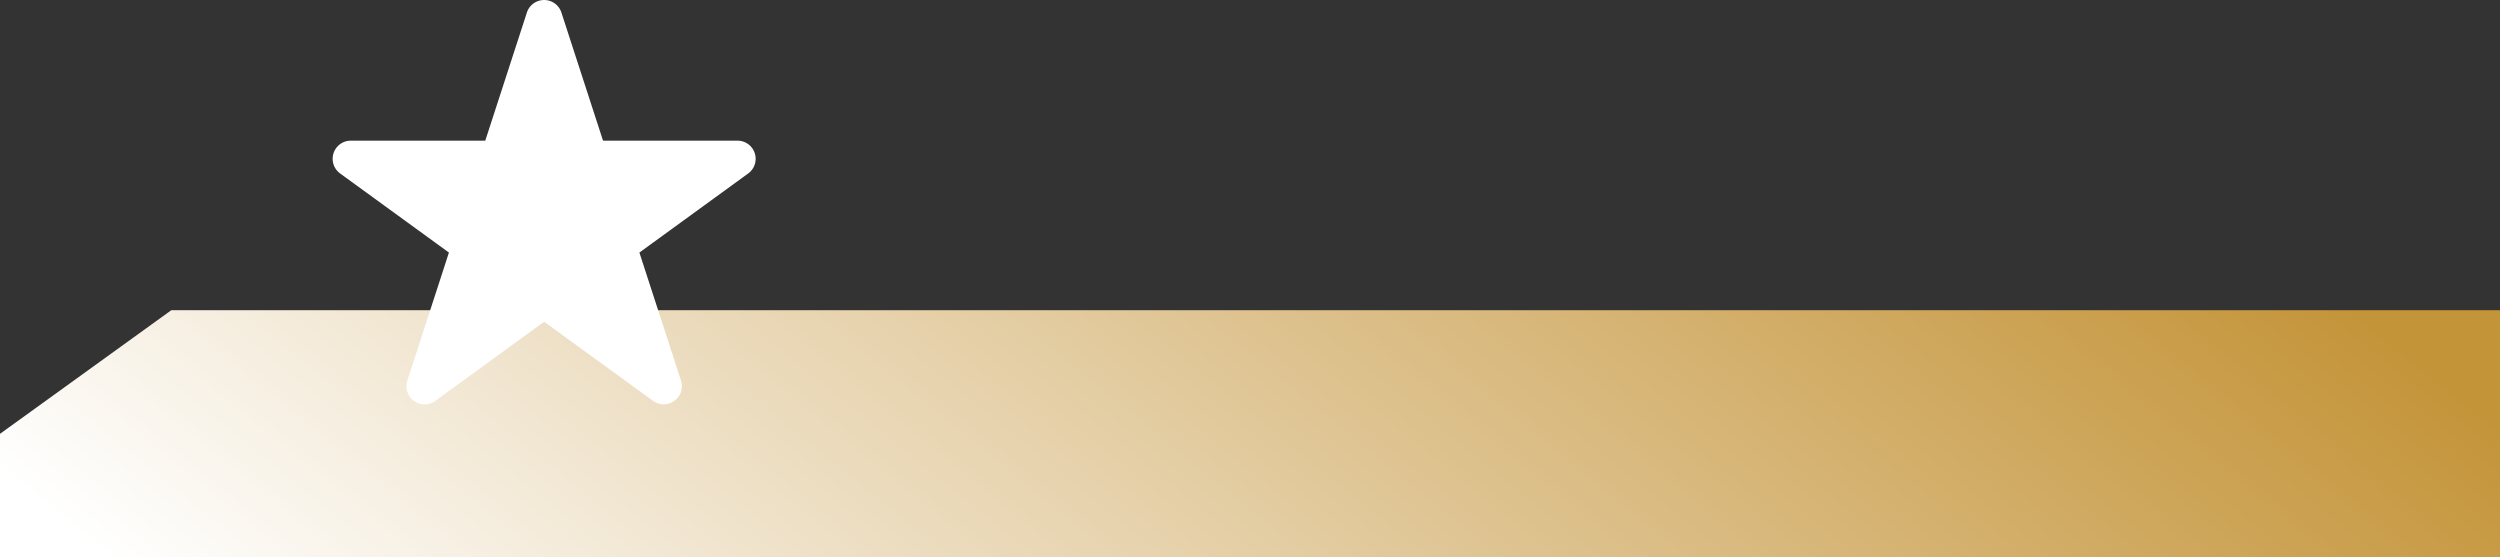
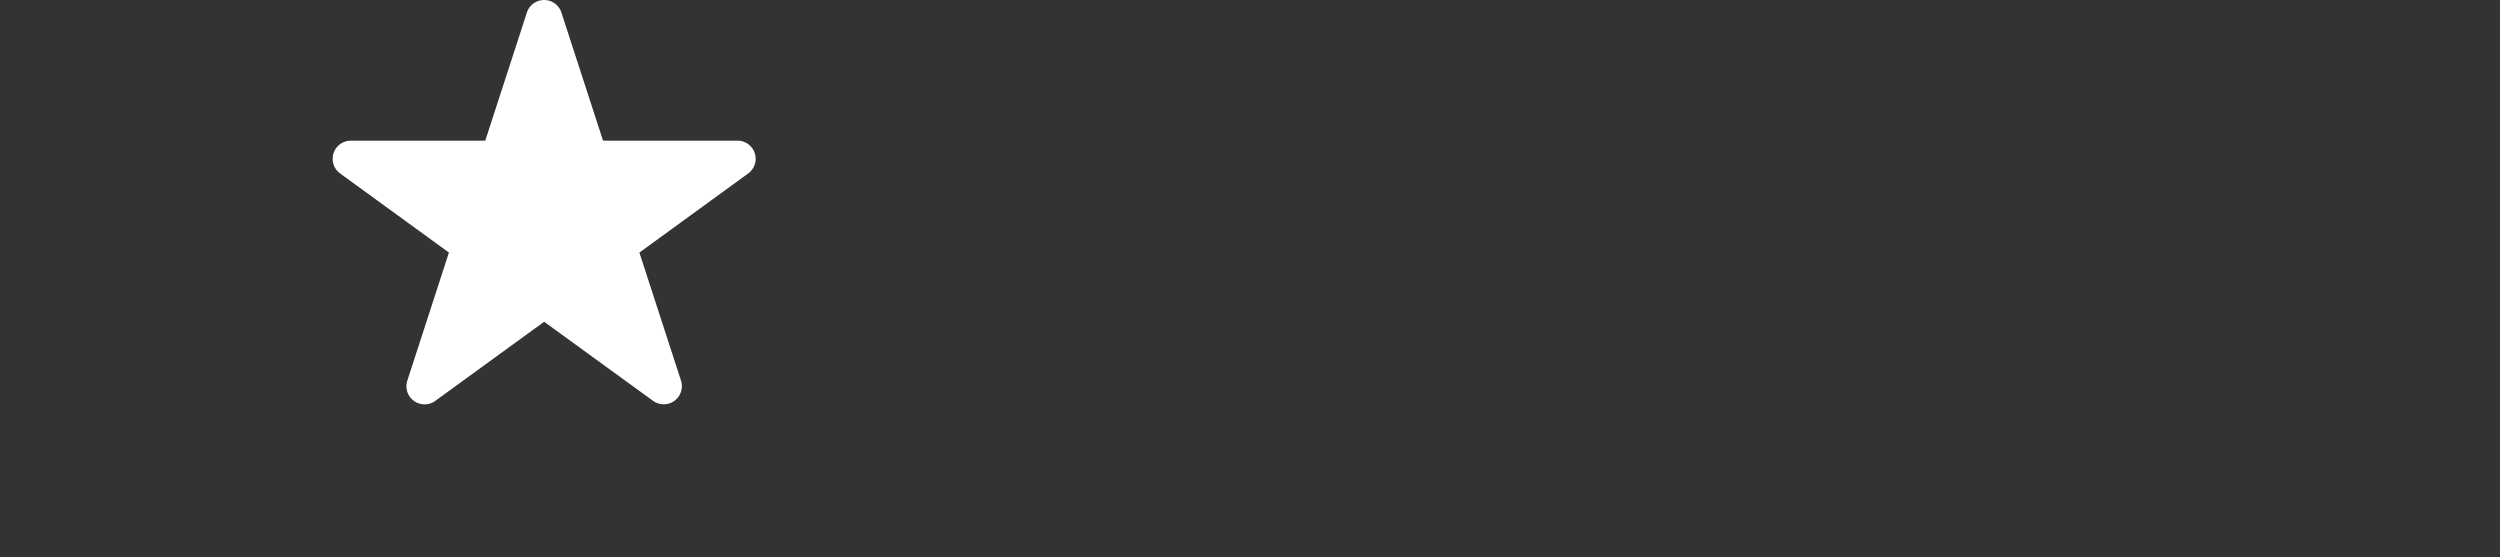
<svg xmlns="http://www.w3.org/2000/svg" width="130" height="28.989">
  <rect width="100%" height="100%" fill="#333333" stroke="none" />
  <defs>
    <linearGradient id="a" x2="1" y1=".621" y2=".5" gradientUnits="objectBoundingBox">
      <stop offset="0" stop-color="#fff" />
      <stop offset=".288" stop-color="#eee0c6" />
      <stop offset="1" stop-color="#c49439" />
    </linearGradient>
  </defs>
  <g data-name="Group 2660">
    <g data-name="Group 1445">
-       <path fill="url(#a)" d="m3.241 0-8.91 6.43v6.43h130V0Z" data-name="Path 2301" transform="translate(5.669 16.129)" />
-     </g>
+       </g>
    <g data-name="Group 1448">
      <path fill="#fff" d="m29.193.652 2.165 6.663h7a.943.943 0 0 1 .555 1.7l-5.665 4.118 2.164 6.659a.944.944 0 0 1-1.449 1.055l-5.667-4.116-5.664 4.116a.943.943 0 0 1-1.451-1.055l2.163-6.659-5.665-4.118a.943.943 0 0 1 .555-1.7h7L27.398.652a.944.944 0 0 1 1.795 0" data-name="Path 2302" />
    </g>
  </g>
</svg>